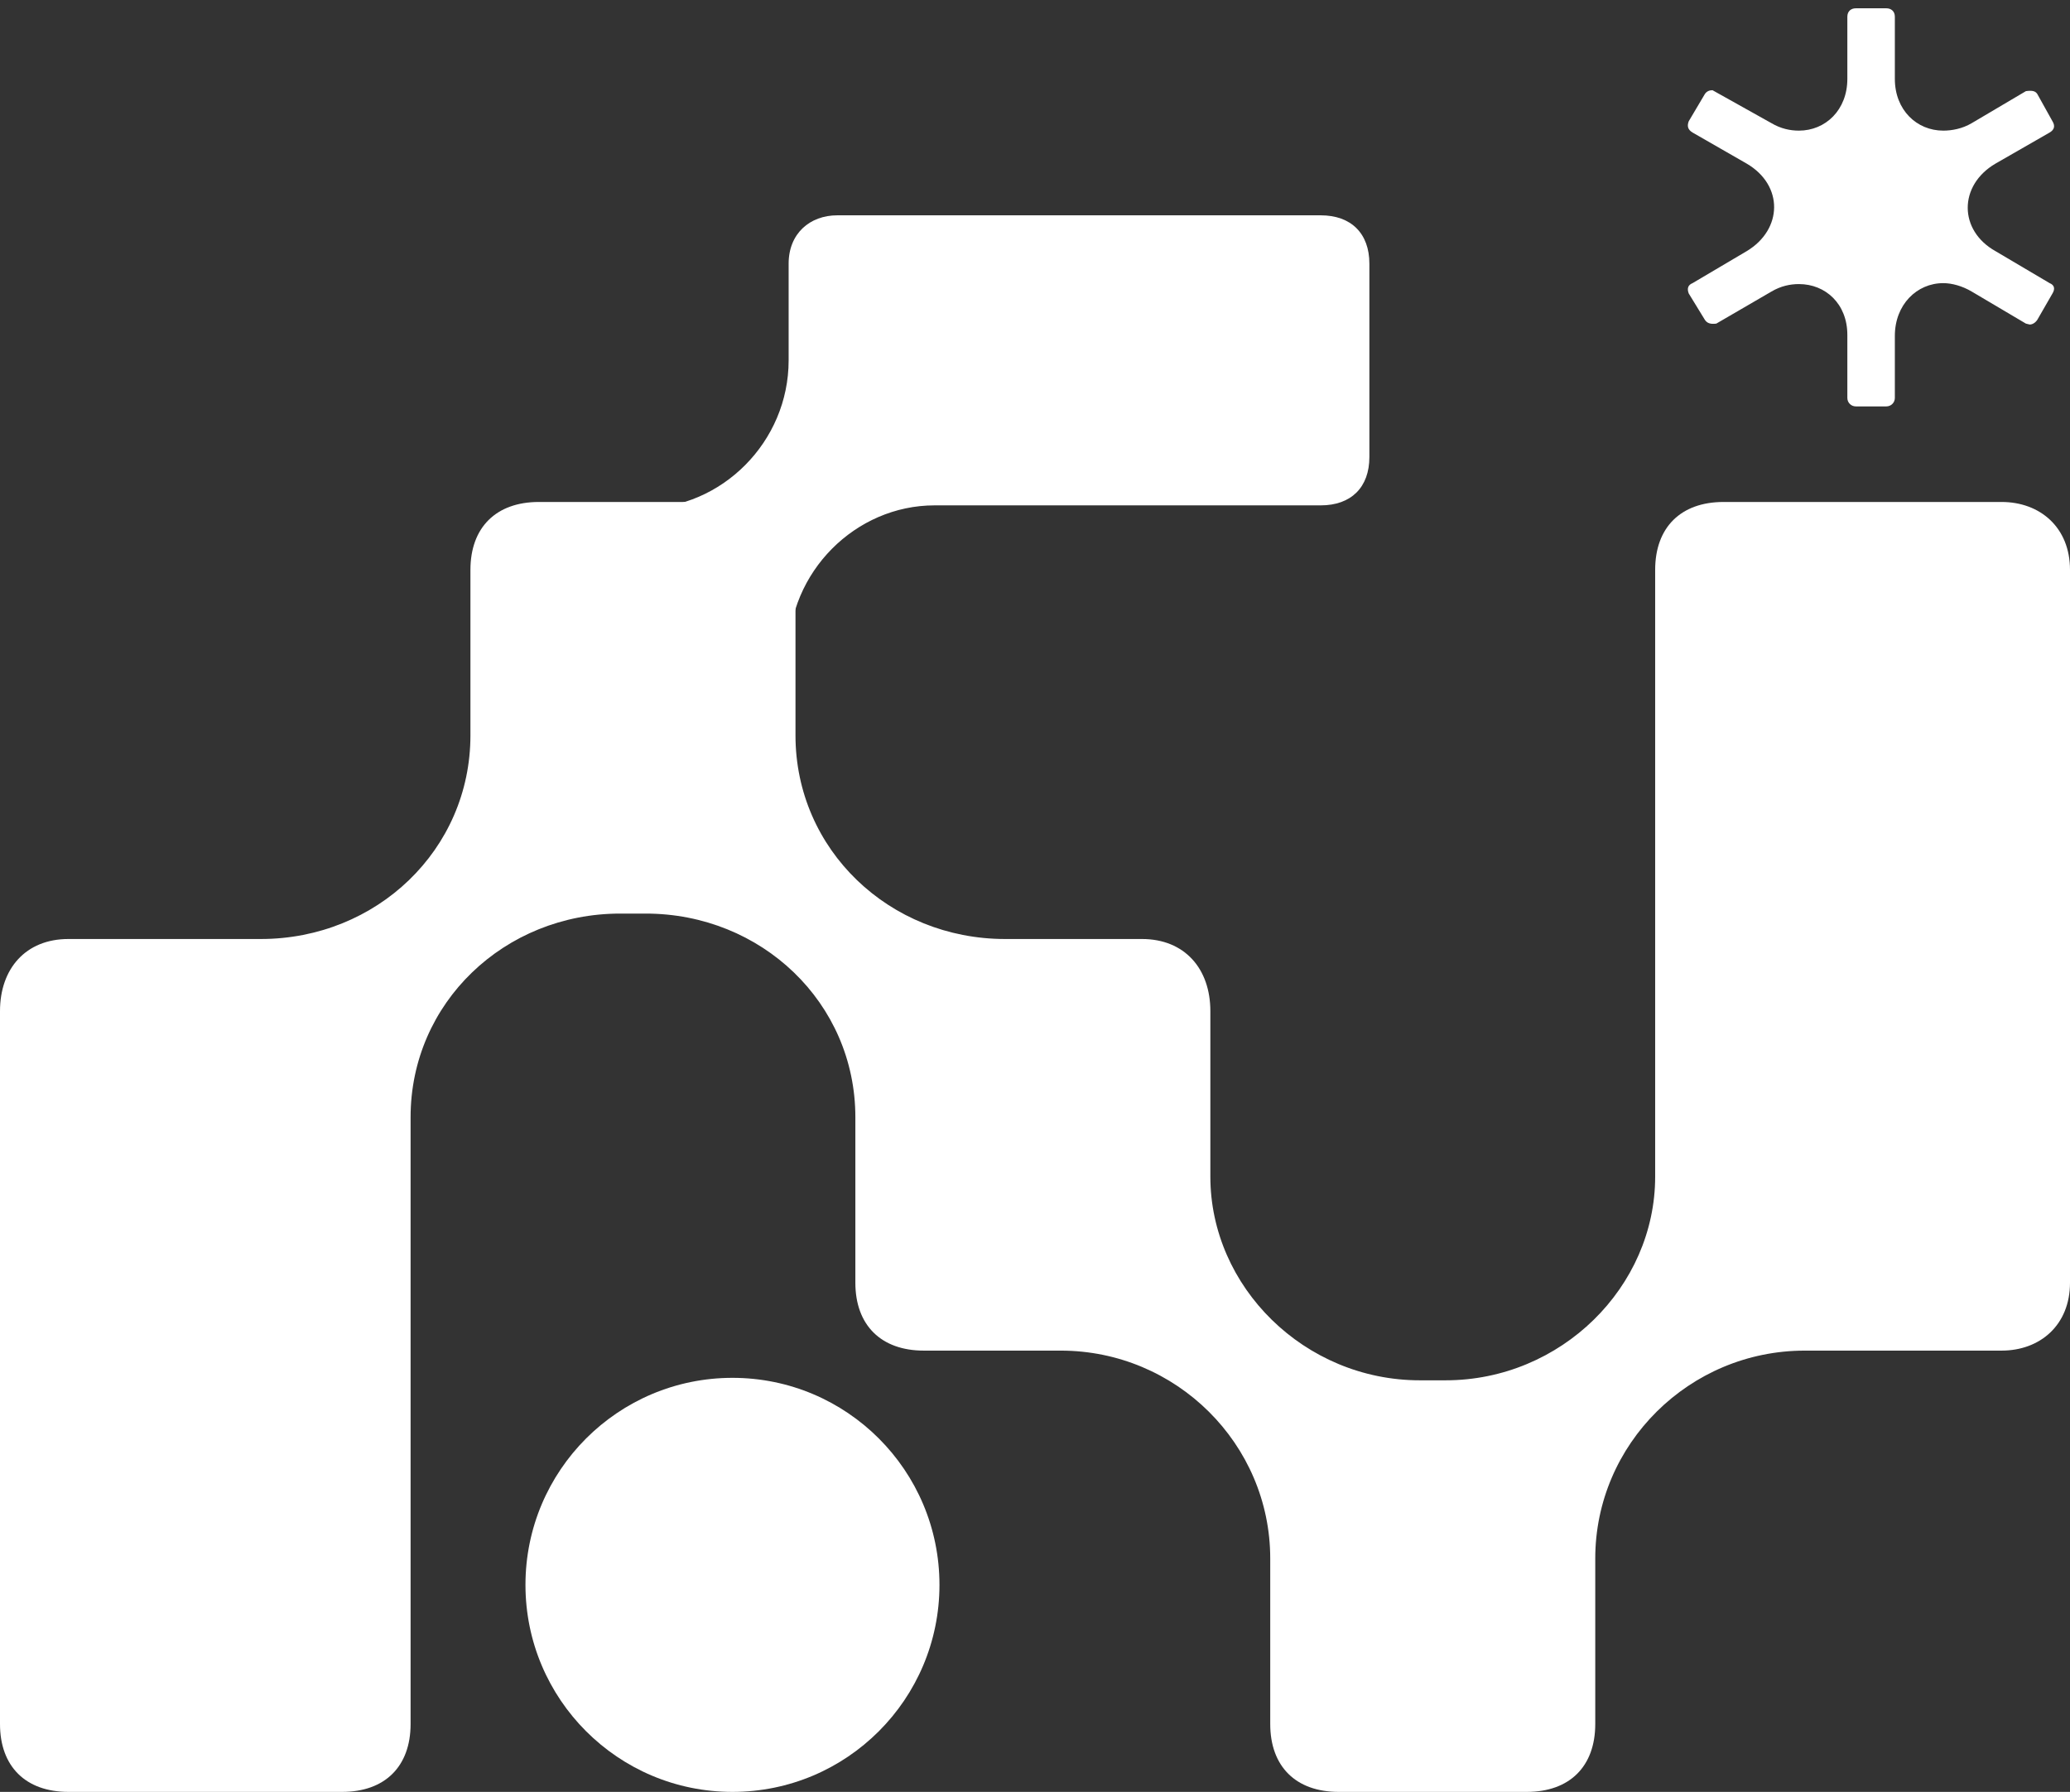
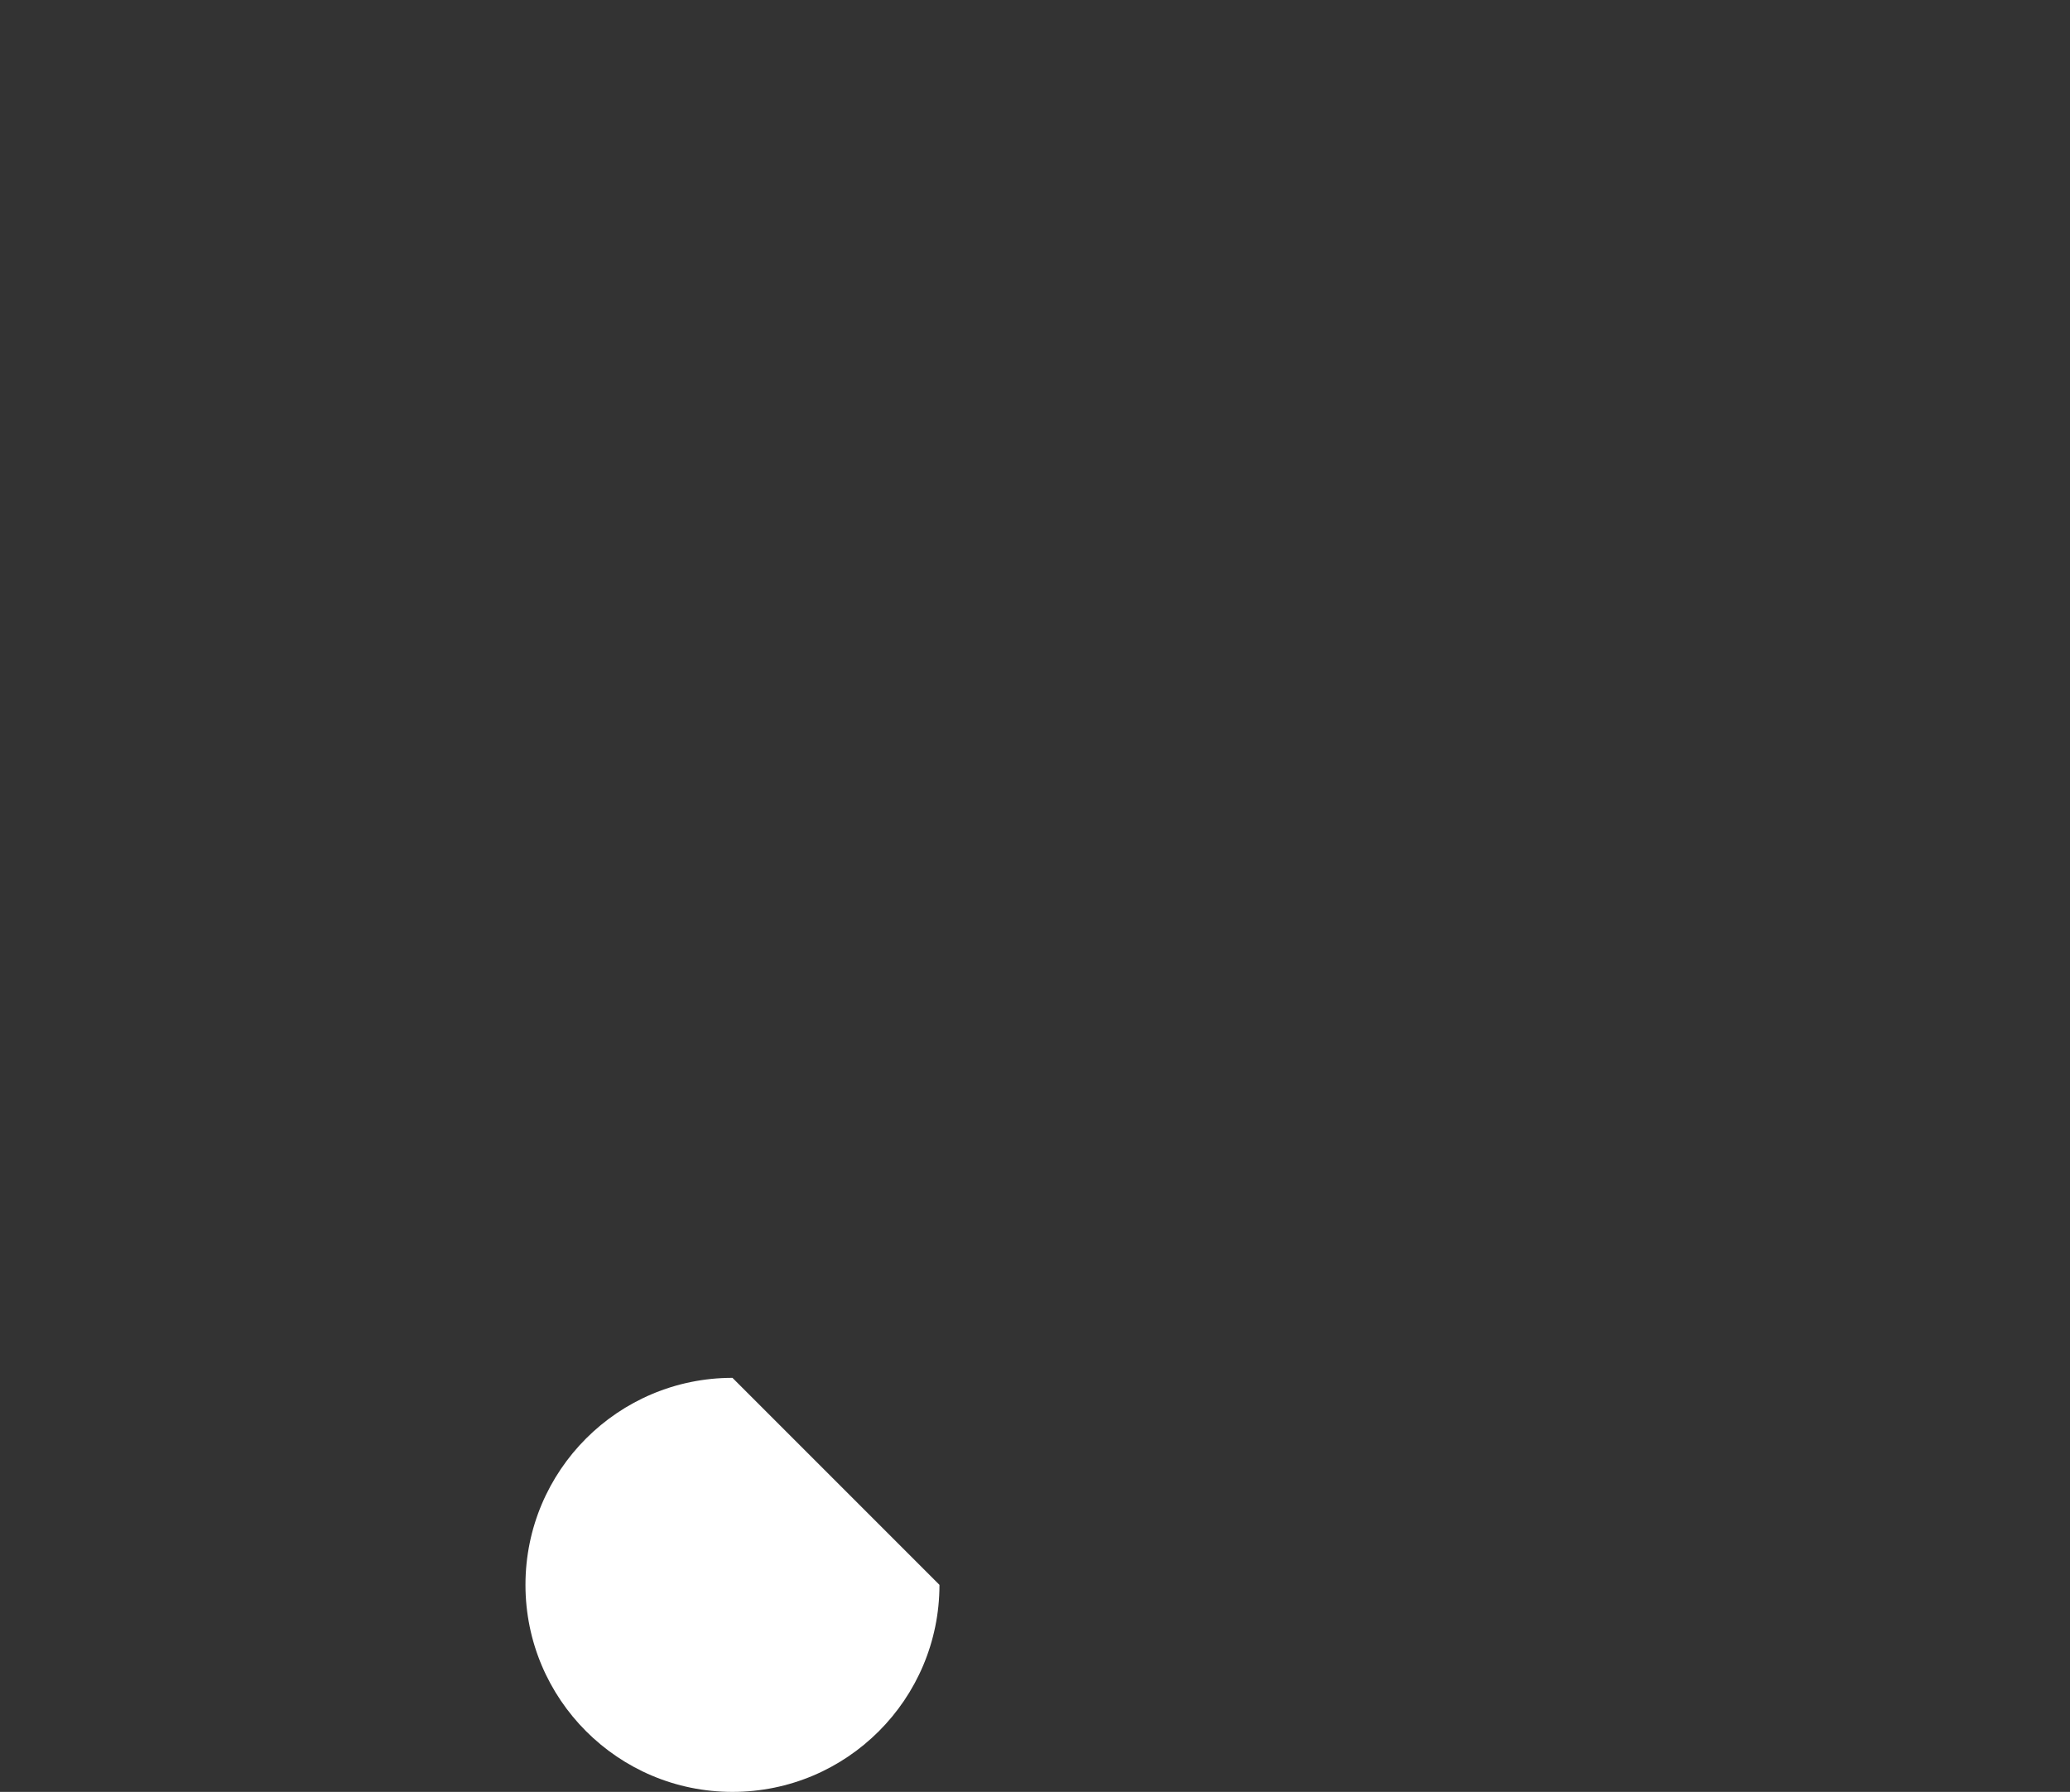
<svg xmlns="http://www.w3.org/2000/svg" width="119" height="103" viewBox="0 0 119 103" fill="none">
  <rect x="0" y="0" width="119" height="103" fill="#333333" stroke="none" />
-   <path fill-rule="evenodd" clip-rule="evenodd" d="M53.107 77.635C50.648 77.635 49.173 76.169 49.173 73.732V64.22C49.173 57.634 43.764 52.514 37.125 52.514H35.65C29.011 52.514 23.604 57.634 23.604 64.22V99.099C23.604 101.539 22.129 103 19.67 103H3.934C1.475 103 0 101.539 0 99.099V58.122C0 55.682 1.475 53.975 3.934 53.975H14.996C21.637 53.975 27.044 48.853 27.044 42.269V32.757C27.044 30.317 28.52 28.854 30.978 28.854H41.797C44.256 28.854 45.731 30.317 45.731 32.757V42.269C45.731 48.853 51.14 53.975 57.779 53.975H65.647C68.104 53.975 69.581 55.682 69.581 58.122V67.634C69.581 73.974 74.99 79.342 81.627 79.342H83.104C89.741 79.342 95.152 73.974 95.152 67.634V32.757C95.152 30.317 96.625 28.854 99.084 28.854H115.066C117.279 28.854 119 30.317 119 32.757V73.732C119 76.169 117.279 77.635 115.066 77.635H103.756C97.117 77.635 91.708 83.001 91.708 89.585V99.099C91.708 101.539 90.233 103 87.774 103H76.957C74.496 103 73.023 101.539 73.023 99.099V89.585C73.023 83.001 67.614 77.635 60.975 77.635H53.107Z" fill="white" />
-   <path fill-rule="evenodd" clip-rule="evenodd" d="M75.926 12.377H48.134C46.559 12.377 45.337 13.421 45.337 15.156V20.714C45.337 25.404 41.489 29.224 36.945 29.224H31.174C29.602 29.224 28.377 30.266 28.377 32.003V36.361C28.918 37.085 29.247 37.954 29.212 38.845C29.208 38.967 29.212 39.087 29.212 39.207C29.237 39.276 29.27 39.358 29.3 39.441C29.36 39.533 29.413 39.626 29.468 39.72C29.698 39.919 30.058 40.206 30.116 40.379L29.624 40.009C29.913 40.228 30.201 40.45 30.492 40.674C30.64 40.79 30.785 40.908 30.928 41.03C31.15 41.215 31.365 41.404 31.584 41.592C31.592 41.594 31.592 41.592 31.6 41.594C31.619 41.606 31.639 41.614 31.66 41.624C31.879 41.697 32.1 41.781 32.317 41.84C33.793 42.234 35.298 42.542 36.781 42.916C37.188 43.02 37.596 43.12 38.008 43.209C38.19 43.25 38.374 43.286 38.558 43.323C38.63 43.337 38.841 43.368 38.978 43.388C39.14 43.402 39.304 43.412 39.466 43.416C39.691 43.425 39.914 43.412 40.137 43.414C40.729 43.416 39.988 43.461 39.793 43.488C41.003 43.321 42.005 43.343 43.096 43.917C43.354 44.051 43.586 44.222 43.799 44.415C44.714 44.005 45.337 43.134 45.337 41.903V37.559C45.337 32.872 49.18 29.049 53.726 29.049H75.926C77.675 29.049 78.723 28.01 78.723 26.272V15.156C78.723 13.421 77.675 12.377 75.926 12.377" fill="white" />
-   <path fill-rule="evenodd" clip-rule="evenodd" d="M116.465 18.601L113.354 16.761C112.806 16.436 112.205 16.275 111.715 16.275C110.187 16.275 108.931 17.52 108.931 19.306V22.875C108.931 23.146 108.711 23.361 108.44 23.361H106.691C106.418 23.361 106.2 23.146 106.2 22.875V19.251C106.2 17.465 104.946 16.329 103.417 16.329C102.926 16.329 102.38 16.436 101.833 16.761L98.668 18.601C98.285 18.654 98.121 18.547 98.011 18.386L97.082 16.87C96.976 16.6 97.029 16.384 97.302 16.275L100.413 14.437C102.49 13.191 102.543 10.649 100.413 9.404L97.302 7.618C97.029 7.457 96.976 7.241 97.082 6.97L98.011 5.401C98.121 5.239 98.285 5.185 98.448 5.185L101.833 7.077C102.38 7.402 102.926 7.509 103.417 7.509C104.946 7.509 106.2 6.321 106.2 4.535V0.963C106.2 0.64 106.418 0.477 106.691 0.477H108.44C108.711 0.477 108.931 0.64 108.931 0.963V4.535C108.931 6.321 110.187 7.509 111.715 7.509C112.205 7.509 112.806 7.402 113.354 7.077L116.465 5.239C116.846 5.185 117.011 5.239 117.119 5.401L117.992 6.97C118.157 7.241 118.102 7.457 117.829 7.618L114.718 9.404C112.588 10.649 112.588 13.246 114.718 14.437L117.829 16.275C118.102 16.384 118.157 16.6 117.992 16.87L117.119 18.386C117.011 18.547 116.846 18.654 116.683 18.654L116.465 18.601Z" fill="white" />
-   <path fill-rule="evenodd" clip-rule="evenodd" d="M54.008 91.1C54.008 97.672 48.681 103 42.108 103C35.535 103 30.208 97.672 30.208 91.1C30.208 84.527 35.535 79.2 42.108 79.2C48.681 79.2 54.008 84.527 54.008 91.1" fill="white" />
+   <path fill-rule="evenodd" clip-rule="evenodd" d="M54.008 91.1C54.008 97.672 48.681 103 42.108 103C35.535 103 30.208 97.672 30.208 91.1C30.208 84.527 35.535 79.2 42.108 79.2" fill="white" />
</svg>